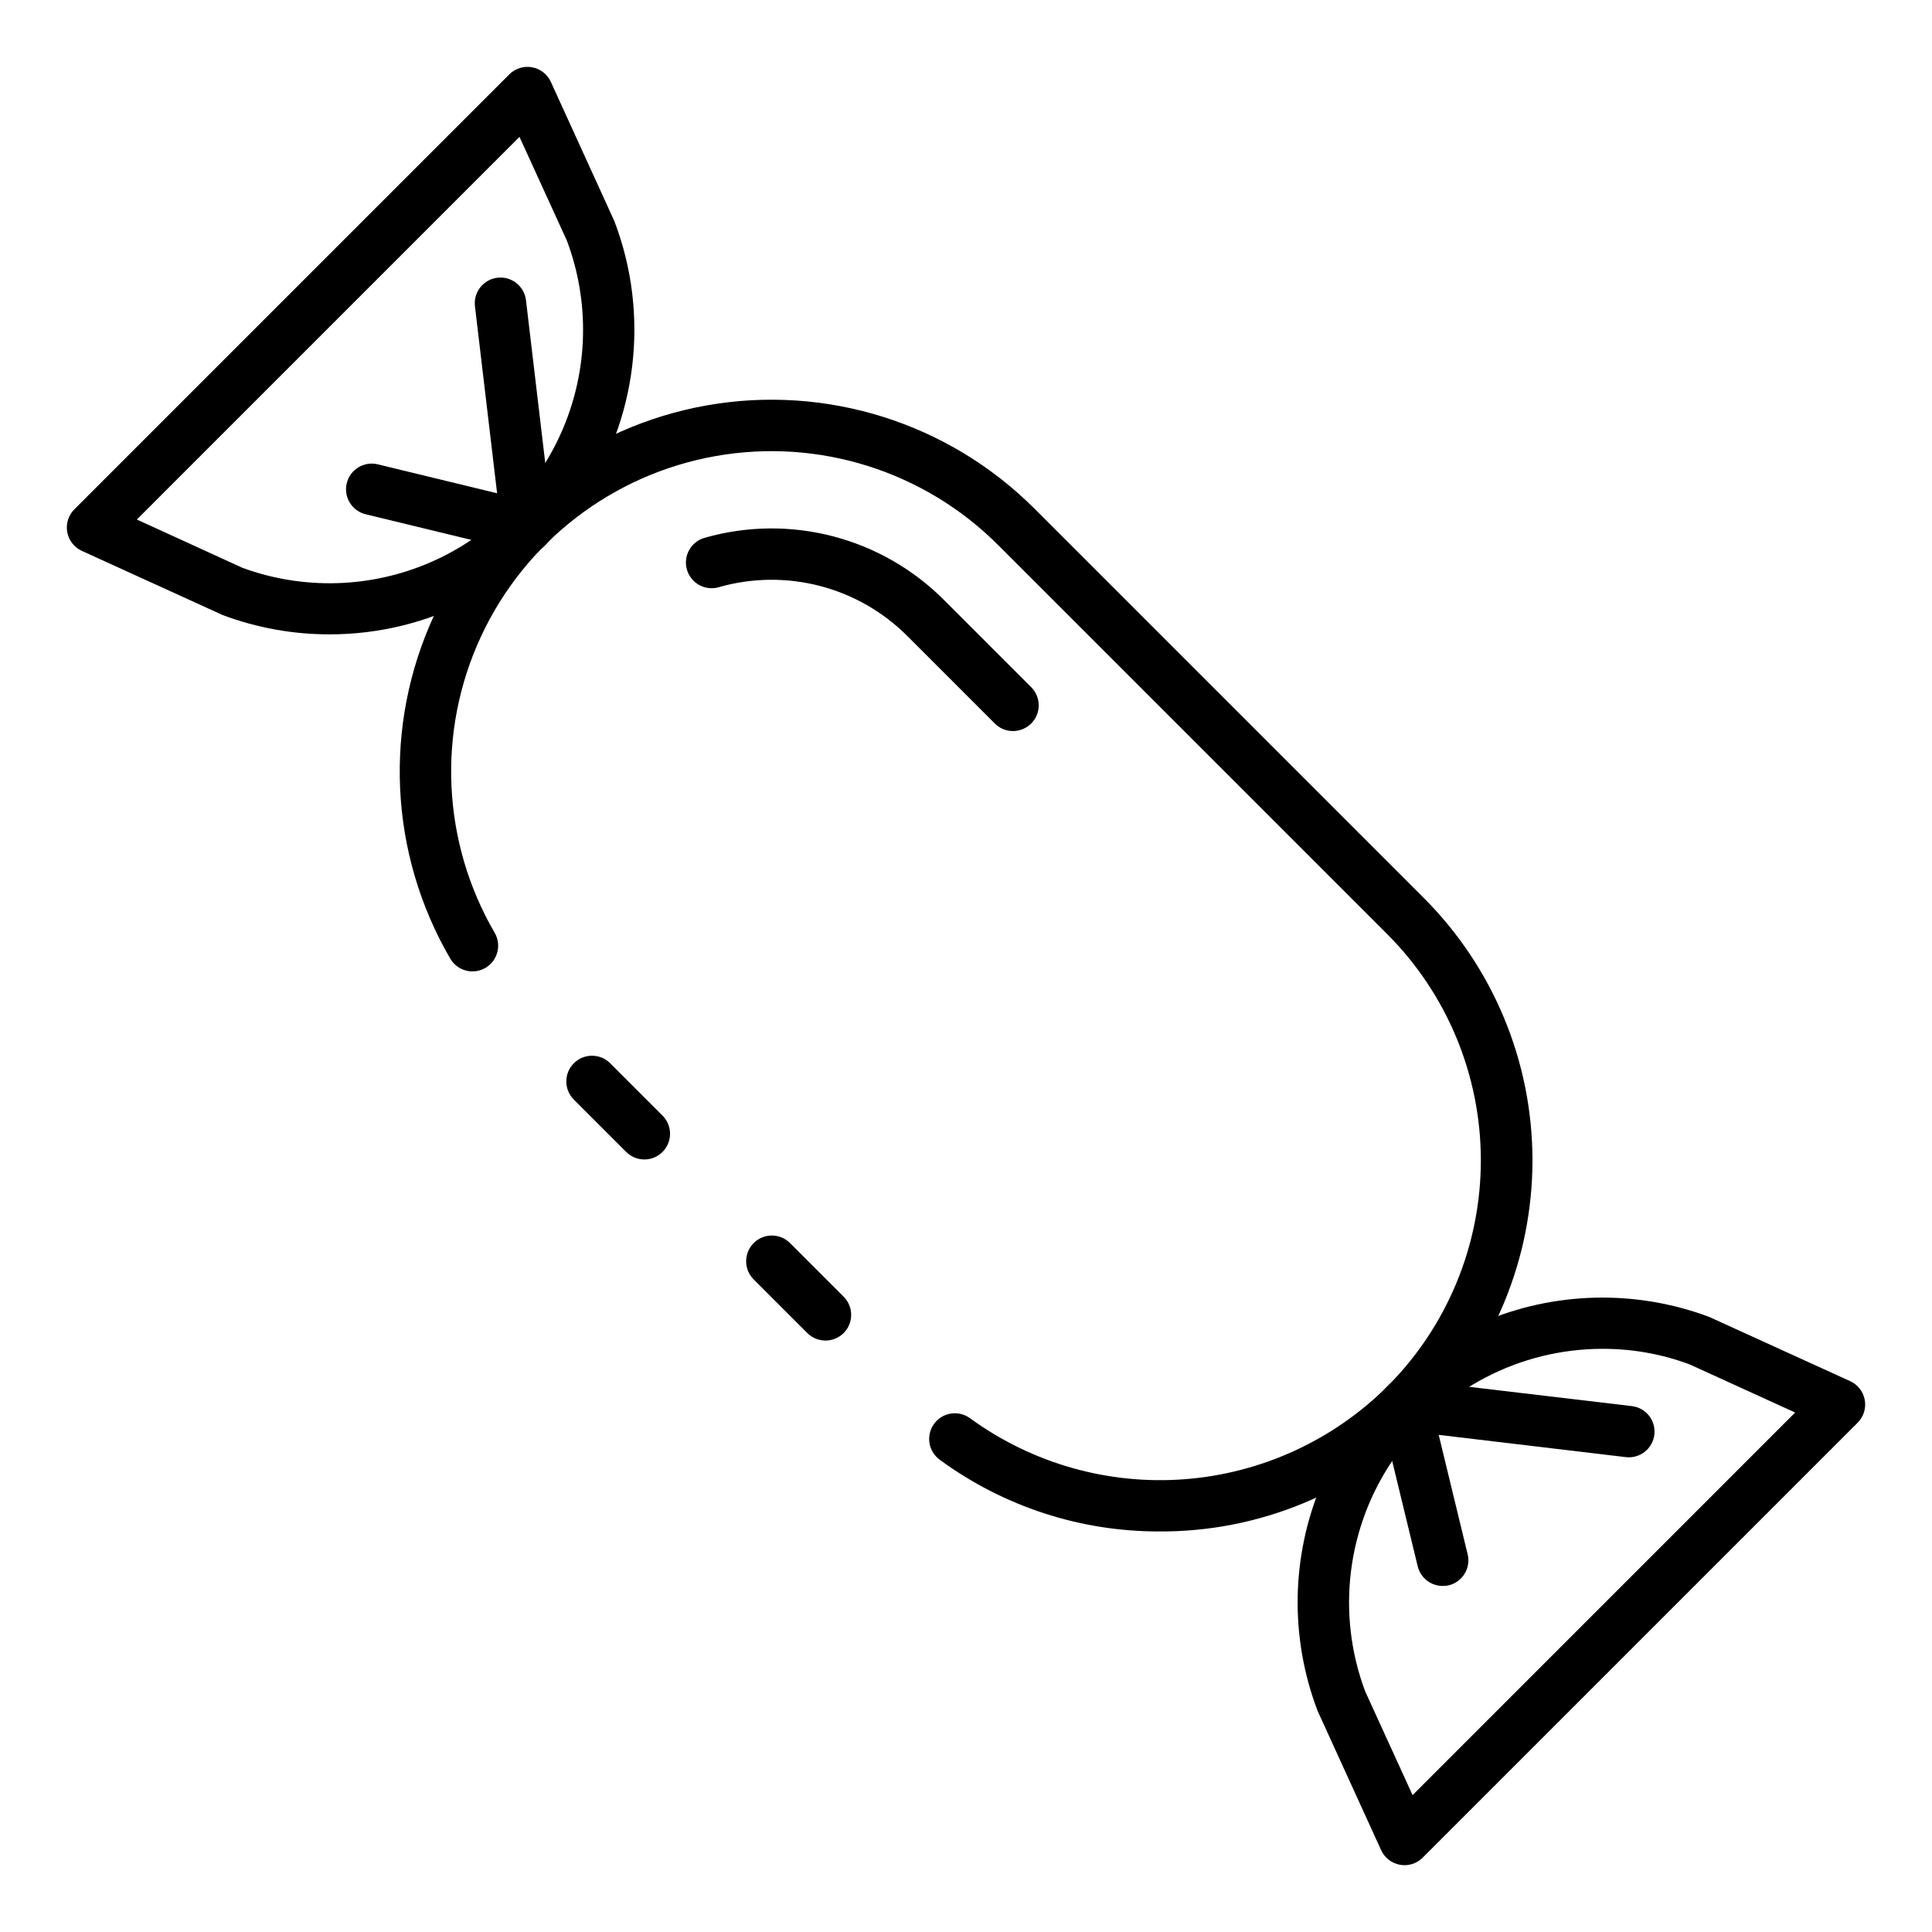
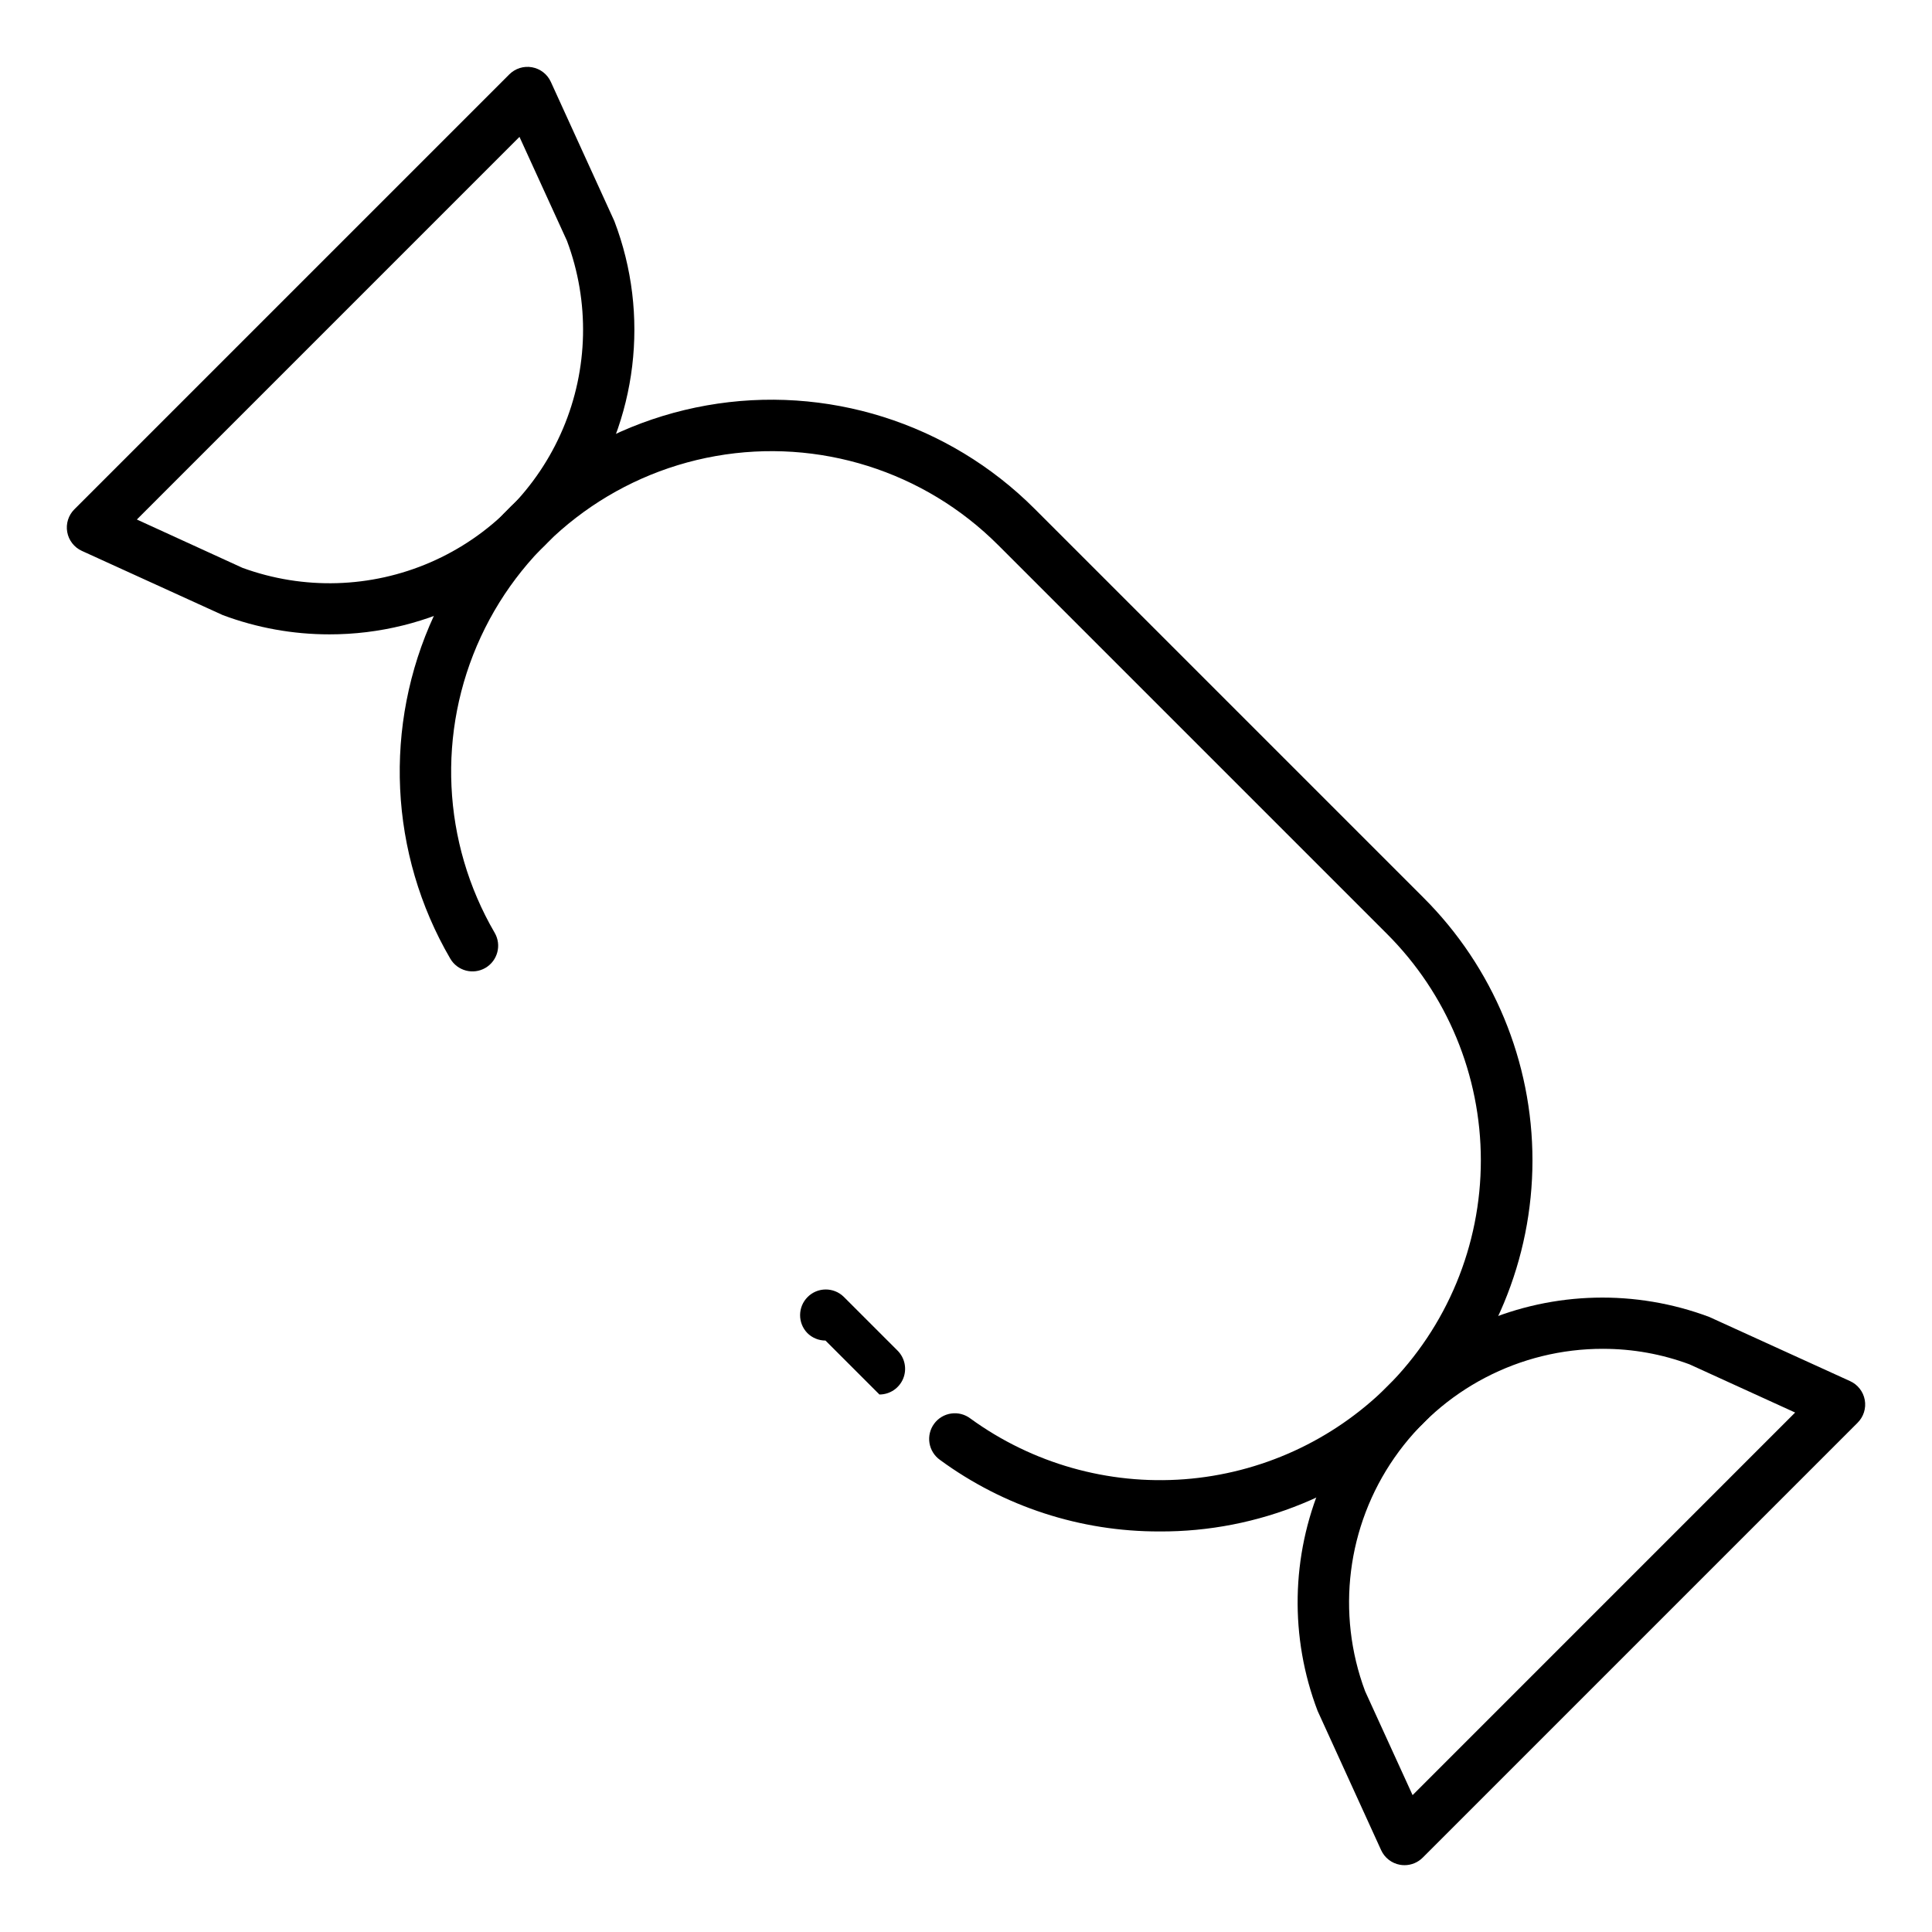
<svg xmlns="http://www.w3.org/2000/svg" fill="#000000" width="800px" height="800px" version="1.1" viewBox="144 144 512 512">
  <g>
    <path d="m516.21 638.29c-0.406 0.004-0.812-0.035-1.211-0.105-2.195-0.398-4.059-1.848-4.984-3.875l-16.836-36.906c-7.418-19.469-7.027-41.047 1.09-60.23 8.113-19.188 23.332-34.492 42.465-42.727 19.137-8.23 40.715-8.75 60.223-1.449l37.352 17.02c2.031 0.926 3.477 2.789 3.875 4.984 0.395 2.195-0.309 4.449-1.887 6.027l-115.27 115.27c-1.277 1.277-3.008 1.992-4.816 1.992zm52.637-136.84c-22.051-0.035-42.719 10.746-55.305 28.852-12.586 18.105-15.492 41.23-7.773 61.887l12.582 27.539 101.38-101.39-27.98-12.766c-7.328-2.727-15.086-4.121-22.902-4.117z" />
    <path d="m231.24 312.11c-9.629 0-19.18-1.727-28.199-5.102l-37.352-17.02c-2.027-0.926-3.477-2.789-3.871-4.984-0.398-2.195 0.305-4.445 1.883-6.023l115.27-115.27c1.578-1.578 3.828-2.281 6.023-1.883 2.195 0.395 4.059 1.844 4.984 3.871l16.836 36.906v0.004c9.477 24.836 6.113 52.746-8.984 74.625-15.102 21.879-40.004 34.922-66.586 34.879zm-50.973-30.434 27.98 12.801c16.18 5.918 34.016 5.398 49.82-1.457 15.805-6.856 28.375-19.52 35.109-35.379 6.734-15.855 7.117-33.695 1.074-49.828l-12.582-27.539z" />
    <path d="m451.3 549.85c-20.926 0.059-41.32-6.586-58.195-18.961-1.488-1.059-2.492-2.668-2.785-4.473-0.289-1.805 0.16-3.648 1.242-5.117 1.082-1.473 2.711-2.445 4.523-2.703 1.809-0.258 3.644 0.223 5.094 1.332 16.402 11.918 36.508 17.621 56.723 16.086 20.215-1.539 39.227-10.211 53.641-24.473 15.938-15.914 24.895-37.512 24.895-60.035 0-22.523-8.957-44.125-24.895-60.035l-103.01-103.01h-0.004c-19.605-19.629-47.566-28.438-74.883-23.598-27.316 4.844-50.547 22.727-62.215 47.895-11.668 25.172-10.301 54.457 3.656 78.43 1.898 3.25 0.801 7.418-2.449 9.316-3.25 1.895-7.418 0.797-9.312-2.453-16.207-27.82-17.797-61.801-4.266-91.016 13.535-29.211 40.488-49.969 72.191-55.594 31.699-5.621 64.148 4.598 86.906 27.371l103.03 103.03c18.531 18.465 28.941 43.547 28.93 69.703-0.012 26.16-10.441 51.234-28.984 69.68-18.547 18.449-43.672 28.75-69.832 28.625z" />
-     <path d="m314.76 451.27c-1.805 0-3.535-0.719-4.812-1.996l-13.957-13.957c-2.578-2.672-2.543-6.918 0.082-9.543 2.629-2.625 6.875-2.664 9.547-0.082l13.957 13.957c1.945 1.945 2.527 4.875 1.473 7.418-1.051 2.543-3.535 4.203-6.289 4.203z" />
-     <path d="m362.76 499.26c-1.805 0-3.539-0.719-4.812-1.992l-14.297-14.297v-0.004c-2.582-2.668-2.547-6.914 0.082-9.543 2.625-2.625 6.871-2.664 9.543-0.082l14.297 14.297c1.945 1.949 2.527 4.875 1.477 7.418-1.055 2.543-3.535 4.203-6.289 4.203z" />
-     <path d="m412.46 337.74c-1.809 0.008-3.539-0.711-4.812-1.992l-23.219-23.219c-6.406-6.402-14.406-10.98-23.176-13.254-8.77-2.273-17.988-2.164-26.699 0.32-1.75 0.527-3.637 0.332-5.238-0.547-1.602-0.875-2.785-2.359-3.281-4.113-0.5-1.758-0.27-3.641 0.637-5.231 0.902-1.586 2.406-2.742 4.172-3.207 11.043-3.137 22.723-3.273 33.836-0.387 11.109 2.883 21.254 8.676 29.379 16.785l23.215 23.215v0.004c1.945 1.945 2.527 4.875 1.477 7.418-1.055 2.543-3.535 4.203-6.289 4.203z" />
-     <path d="m283.65 290.46c-0.543 0-1.082-0.066-1.605-0.199l-41.137-9.973c-3.656-0.887-5.898-4.566-5.016-8.223 0.887-3.652 4.566-5.898 8.223-5.012l31.625 7.672-5.863-49.48c-0.234-1.805 0.262-3.629 1.379-5.066 1.117-1.434 2.766-2.363 4.574-2.578 1.805-0.215 3.625 0.305 5.047 1.441 1.422 1.133 2.328 2.793 2.523 4.602l7.012 59.23c0.23 1.934-0.379 3.871-1.672 5.324-1.293 1.457-3.144 2.289-5.09 2.289z" />
-     <path d="m526.32 564.29c-3.141-0.004-5.871-2.152-6.613-5.203l-9.973-41.137v0.004c-0.516-2.164 0.059-4.441 1.535-6.102 1.477-1.664 3.672-2.5 5.879-2.242l59.23 7.012v0.004c1.809 0.191 3.469 1.098 4.602 2.523 1.137 1.422 1.656 3.238 1.441 5.047-0.215 1.805-1.141 3.453-2.578 4.57s-3.258 1.613-5.062 1.379l-49.512-5.891 7.672 31.652c0.887 3.652-1.355 7.332-5.008 8.219-0.531 0.121-1.074 0.176-1.613 0.164z" />
+     <path d="m362.76 499.26c-1.805 0-3.539-0.719-4.812-1.992v-0.004c-2.582-2.668-2.547-6.914 0.082-9.543 2.625-2.625 6.871-2.664 9.543-0.082l14.297 14.297c1.945 1.949 2.527 4.875 1.477 7.418-1.055 2.543-3.535 4.203-6.289 4.203z" />
  </g>
</svg>